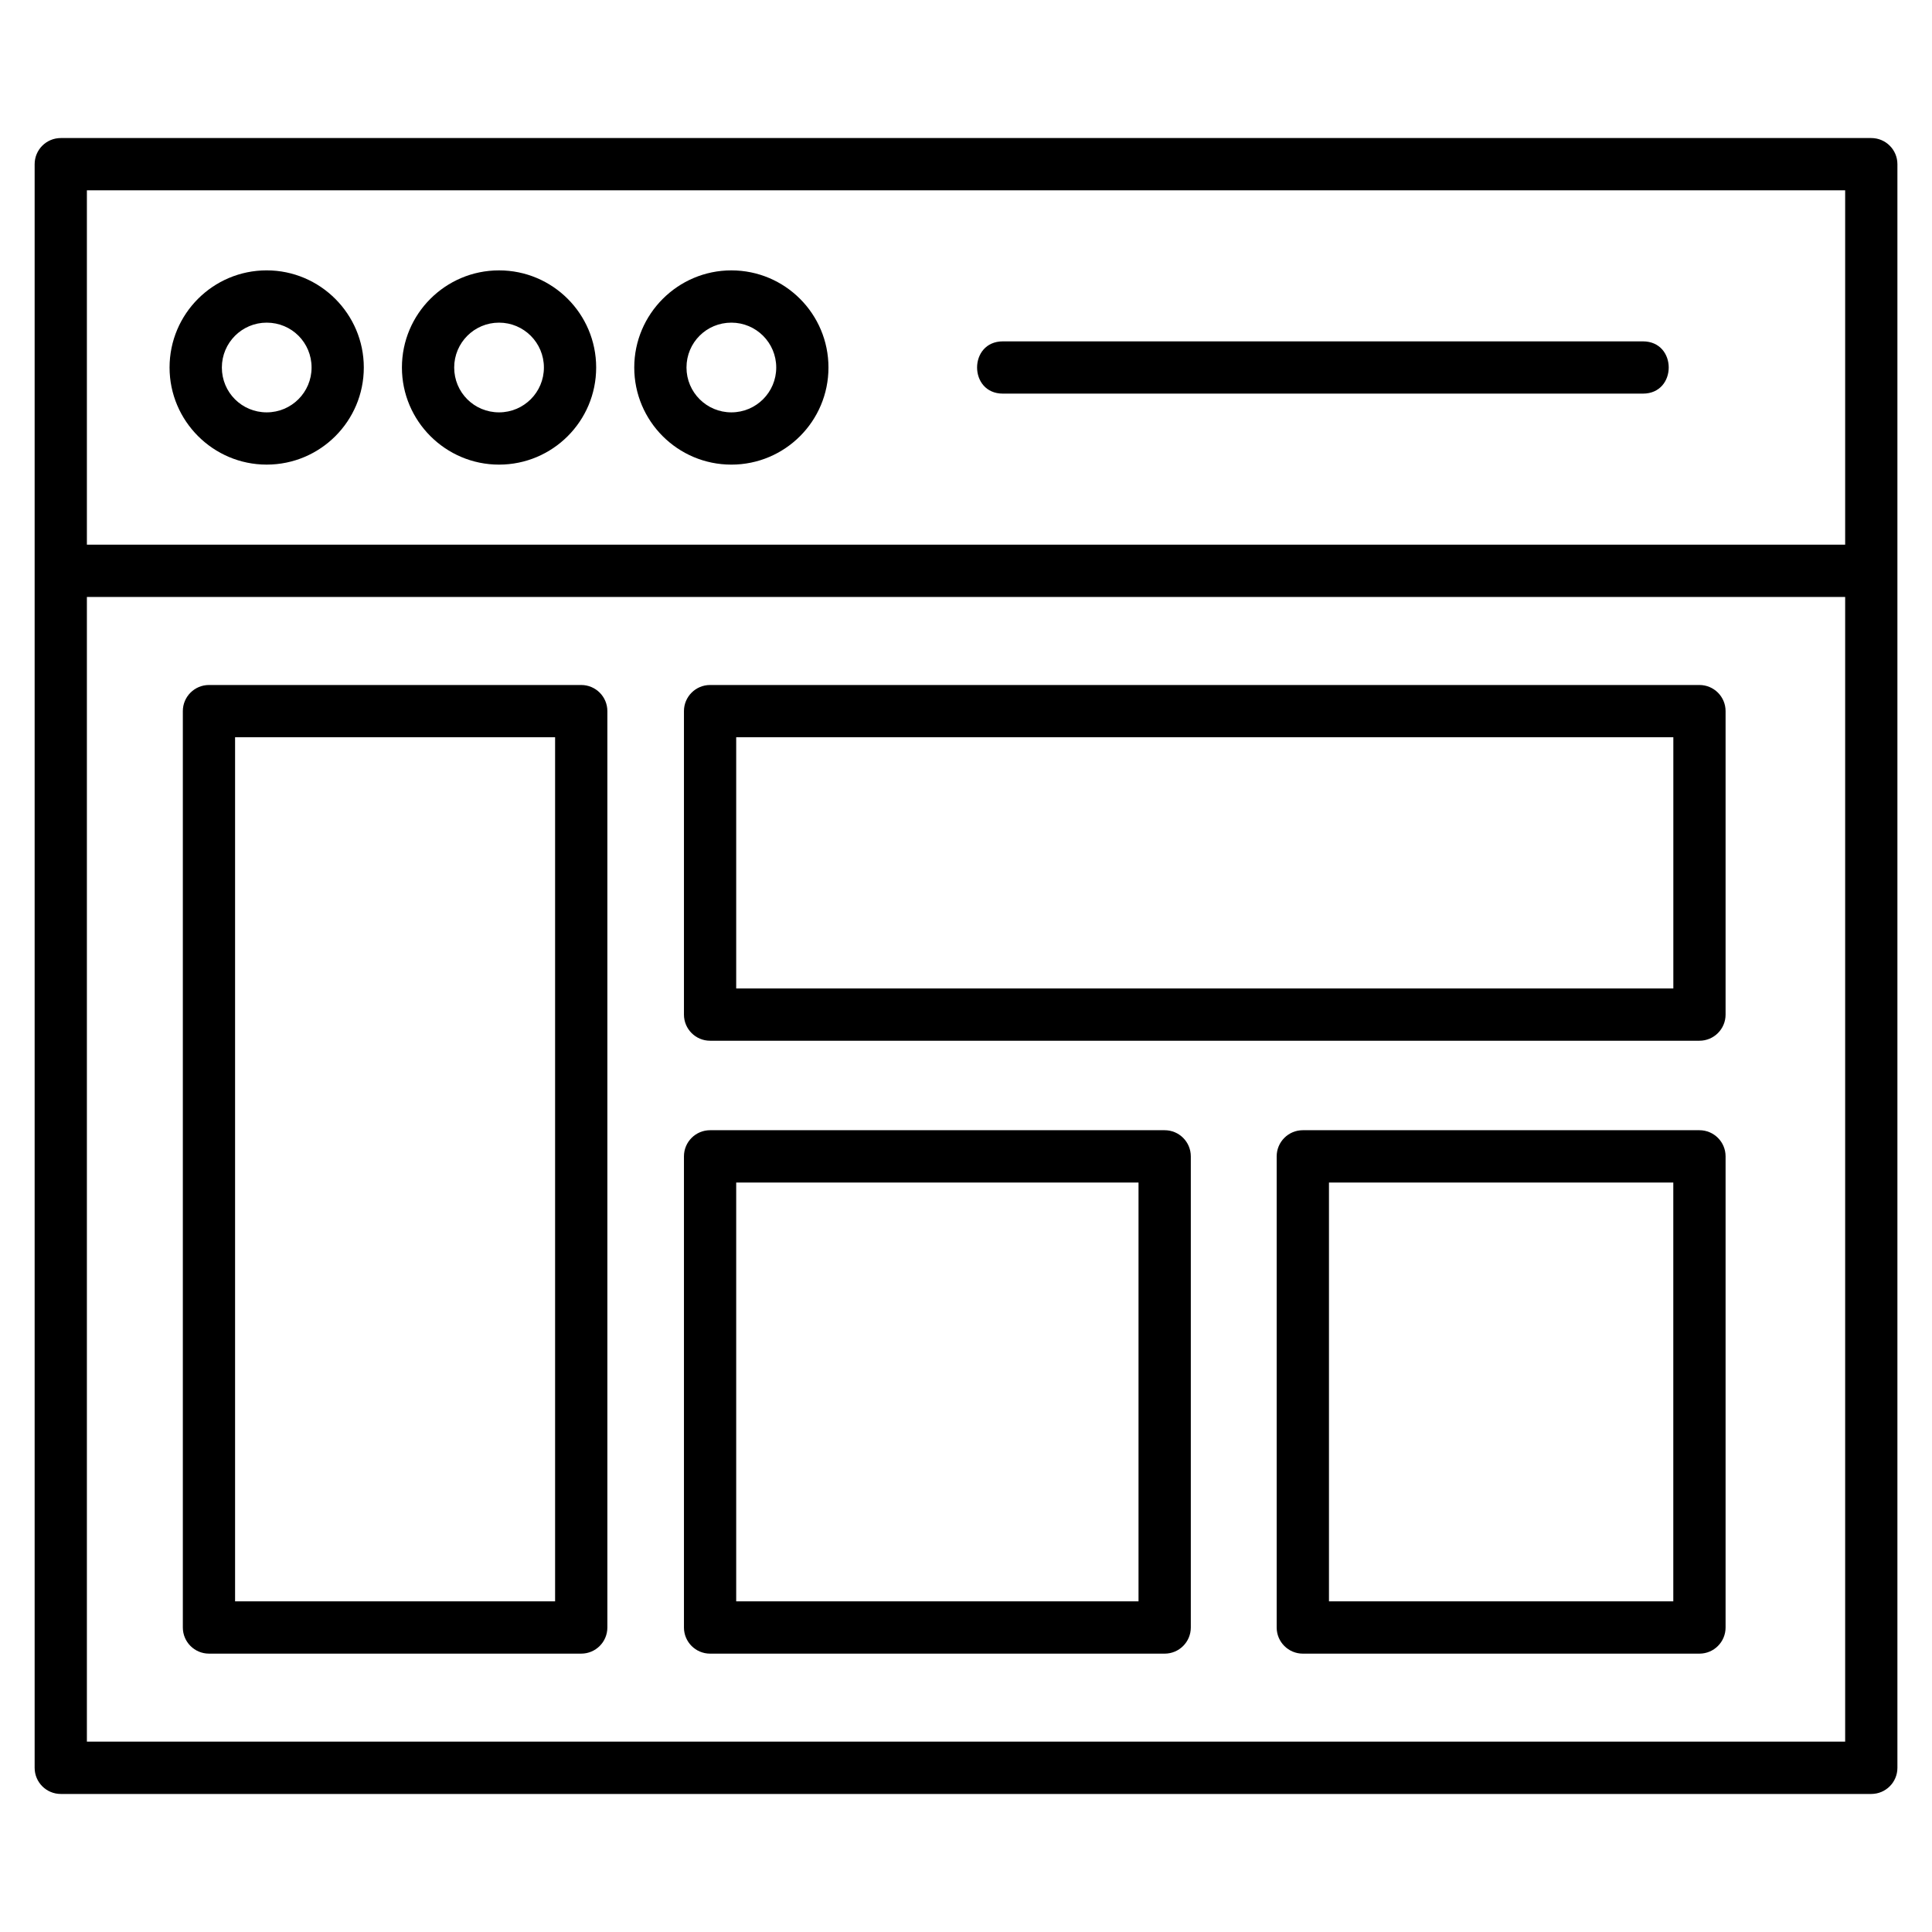
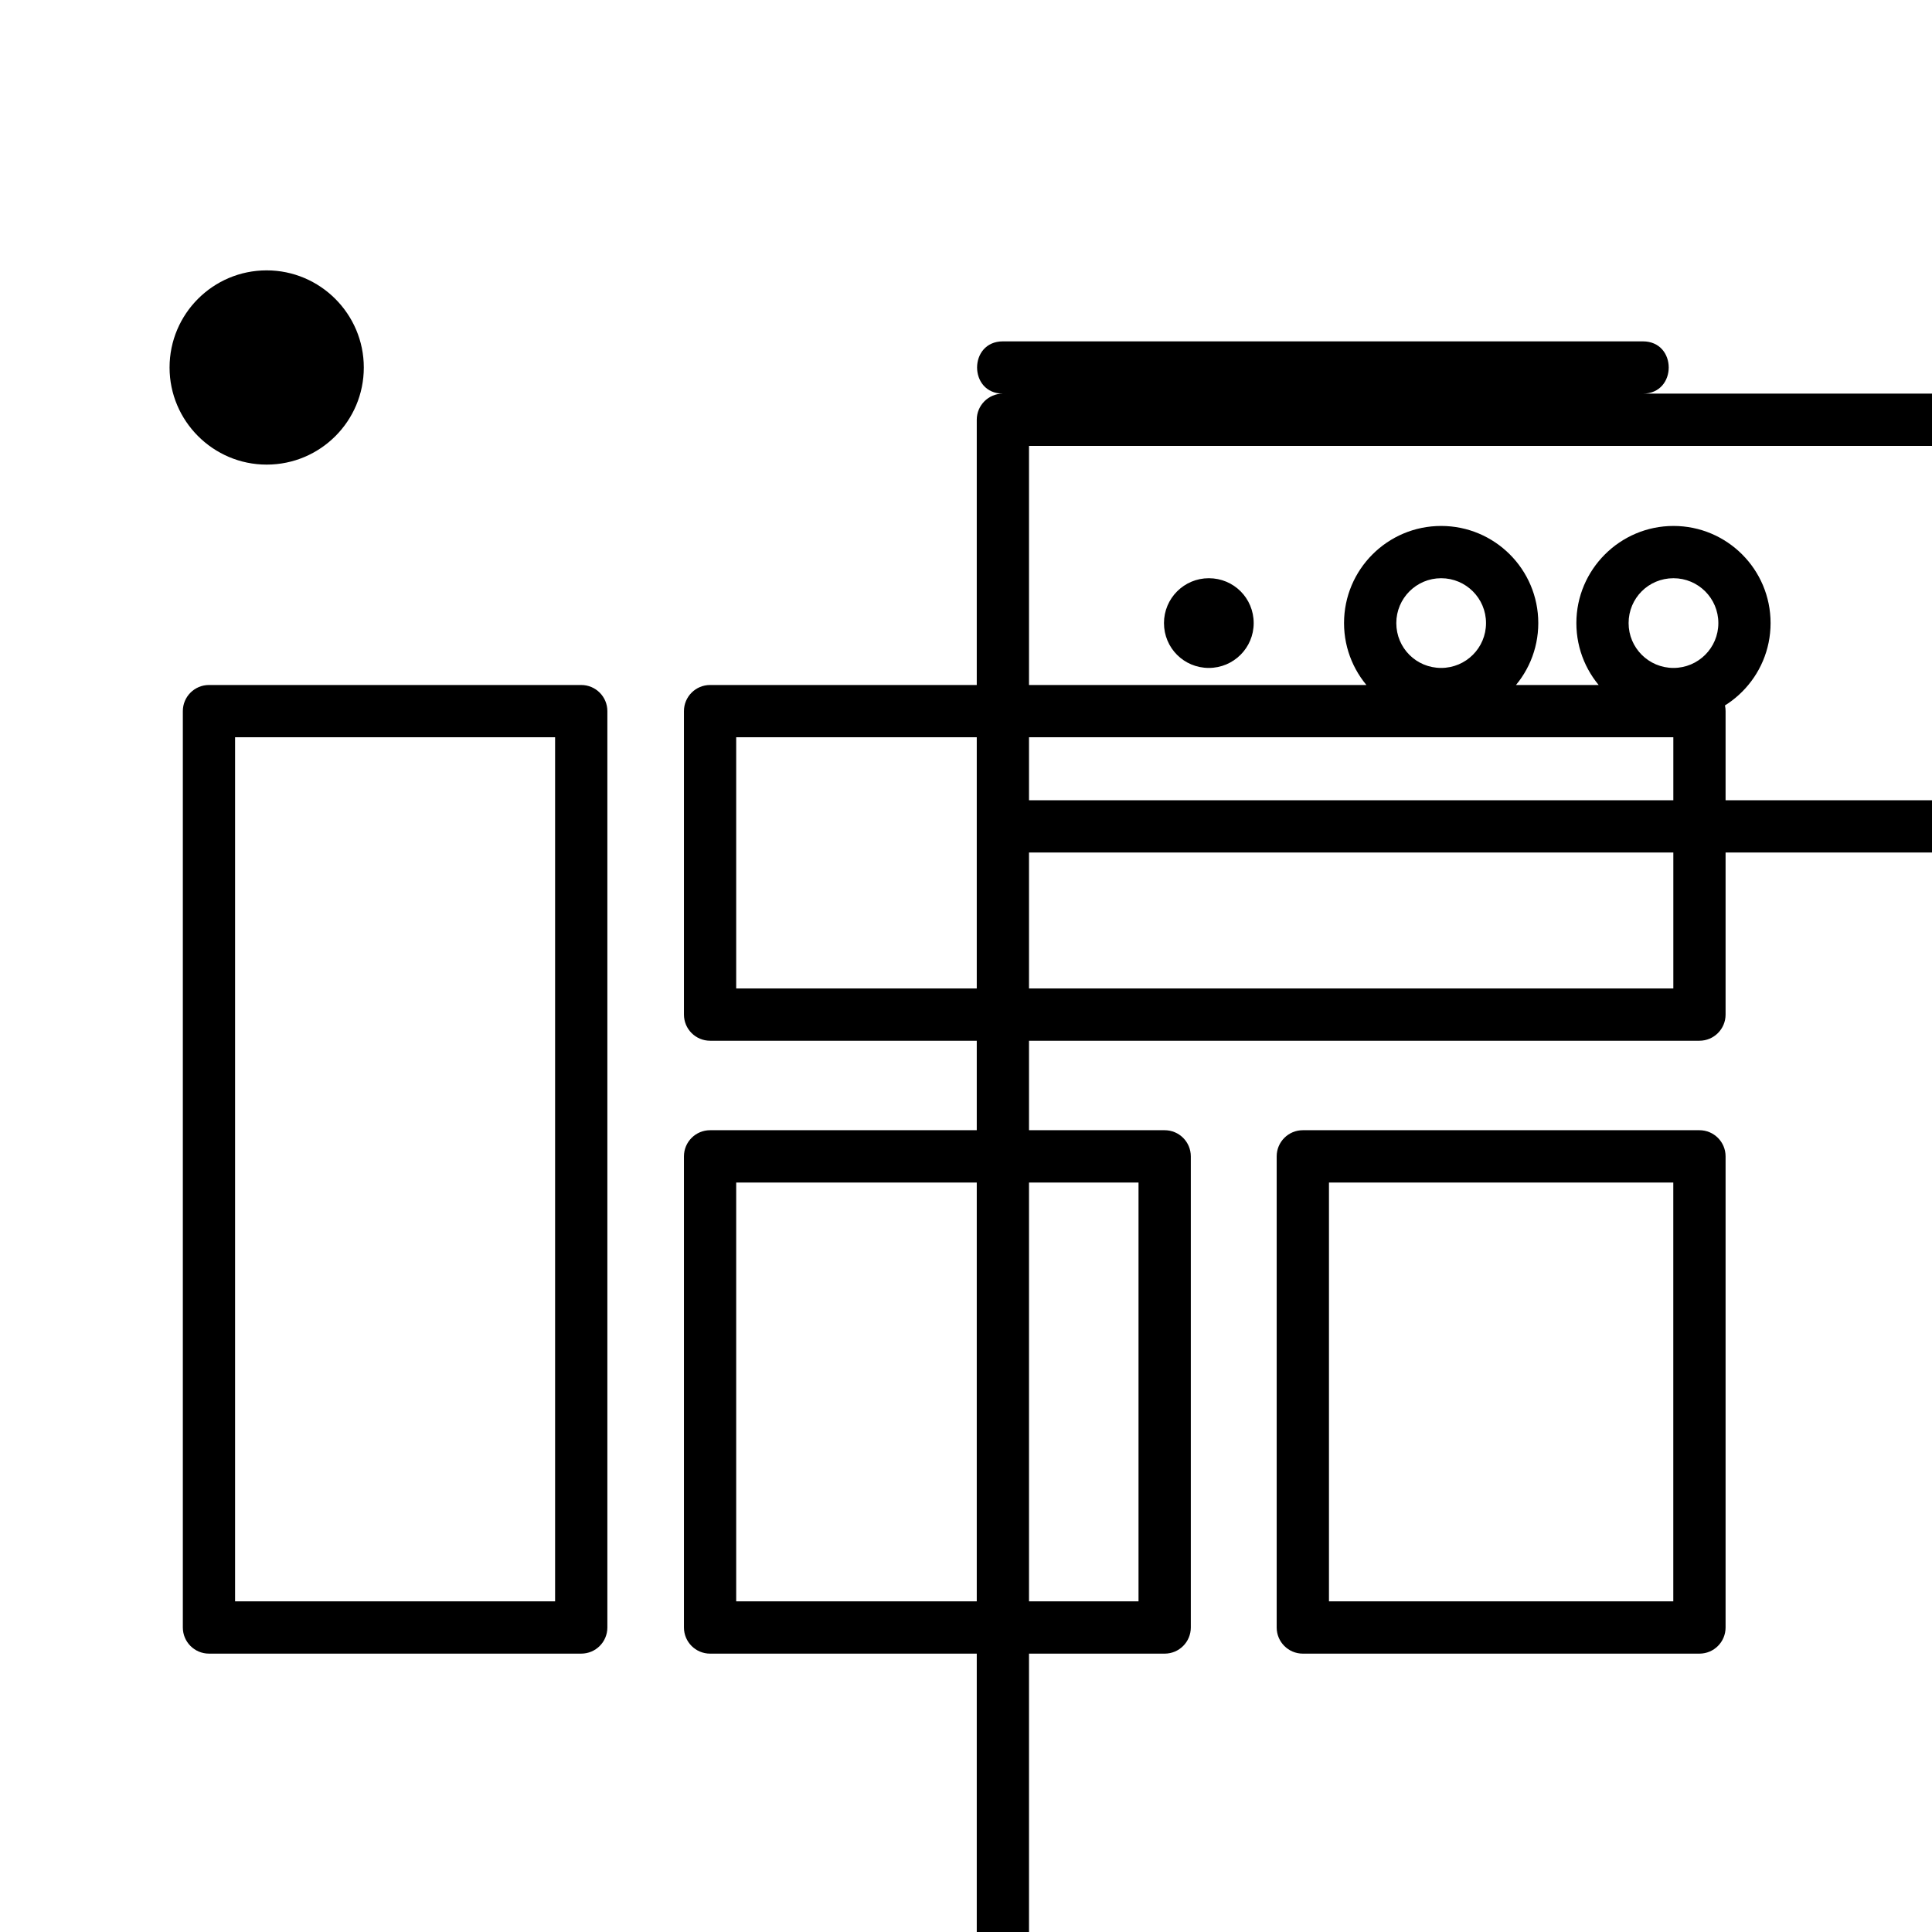
<svg xmlns="http://www.w3.org/2000/svg" fill="#000000" width="800px" height="800px" version="1.1" viewBox="144 144 512 512">
-   <path d="m214.67 215.65c14.176 0 25.742 11.566 25.742 25.742 0 14.211-11.527 25.734-25.742 25.734-14.176 0-25.734-11.555-25.734-25.734 0-14.215 11.527-25.742 25.734-25.742zm281.52 352.73h91.25v-111h-91.25zm98.18 13.852h-105.11c-3.82 0-6.926-3.102-6.926-6.926v-124.86c0-3.82 3.106-6.926 6.926-6.926h105.11c3.828 0 6.926 3.106 6.926 6.926v124.86c0 3.828-3.102 6.926-6.926 6.926zm-255.27-13.852h106.62v-111h-106.62zm113.55 13.852h-120.47c-3.828 0-6.926-3.102-6.926-6.926v-124.86c0-3.82 3.102-6.926 6.926-6.926h120.47c3.828 0 6.926 3.106 6.926 6.926v124.86c0 3.828-3.102 6.926-6.926 6.926zm-120.47-256.7h262.19c3.828 0 6.926 3.102 6.926 6.922v80.426c0 3.828-3.102 6.926-6.926 6.926h-262.19c-3.828 0-6.926-3.102-6.926-6.926v-80.426c0-3.82 3.102-6.922 6.926-6.922zm255.27 13.848h-248.35v66.574h248.35zm-388.07-13.848h98.652c3.828 0 6.926 3.102 6.926 6.922v242.85c0 3.828-3.102 6.926-6.926 6.926h-98.652c-3.828 0-6.926-3.102-6.926-6.926v-242.85c0-3.82 3.102-6.922 6.926-6.922zm91.727 13.848h-84.809v229h84.809zm118.67-91.066c-9.121 0-9.121-13.848 0-13.848h169.61c9.121 0 9.121 13.848 0 13.848zm-249.67-67.73h479.8c3.828 0 6.926 3.102 6.926 6.926v424.98c0 3.828-3.102 6.926-6.926 6.926h-479.8c-3.828 0-6.926-3.102-6.926-6.926v-424.98c0-3.828 3.102-6.926 6.926-6.926zm472.88 13.852h-465.96v93.91h465.96zm0 107.76h-465.96v303.36h465.96zm-295.17-86.543c14.215 0 25.734 11.527 25.734 25.742 0 14.211-11.52 25.734-25.734 25.734-14.211 0-25.734-11.527-25.734-25.734 0-14.176 11.562-25.742 25.734-25.742zm0 13.852c-6.606 0-11.891 5.285-11.891 11.891 0 6.57 5.32 11.883 11.891 11.883 6.57 0 11.891-5.312 11.891-11.883s-5.32-11.891-11.891-11.891zm-61.57-13.852c14.215 0 25.742 11.527 25.742 25.742 0 14.211-11.527 25.734-25.742 25.734-14.18 0-25.734-11.555-25.734-25.734 0-14.215 11.527-25.742 25.734-25.742zm0 13.852c-6.562 0-11.883 5.32-11.883 11.891 0 6.598 5.285 11.883 11.883 11.883 6.57 0 11.891-5.312 11.891-11.883s-5.32-11.891-11.891-11.891zm-61.57 0c-6.562 0-11.883 5.32-11.883 11.891 0 6.598 5.289 11.883 11.883 11.883 6.57 0 11.891-5.312 11.891-11.883 0-6.606-5.277-11.891-11.891-11.891z" />
+   <path d="m214.67 215.65c14.176 0 25.742 11.566 25.742 25.742 0 14.211-11.527 25.734-25.742 25.734-14.176 0-25.734-11.555-25.734-25.734 0-14.215 11.527-25.742 25.734-25.742zm281.52 352.73h91.25v-111h-91.25zm98.18 13.852h-105.11c-3.82 0-6.926-3.102-6.926-6.926v-124.86c0-3.82 3.106-6.926 6.926-6.926h105.11c3.828 0 6.926 3.106 6.926 6.926v124.86c0 3.828-3.102 6.926-6.926 6.926zm-255.27-13.852h106.62v-111h-106.62zm113.55 13.852h-120.47c-3.828 0-6.926-3.102-6.926-6.926v-124.86c0-3.82 3.102-6.926 6.926-6.926h120.47c3.828 0 6.926 3.106 6.926 6.926v124.86c0 3.828-3.102 6.926-6.926 6.926zm-120.47-256.7h262.19c3.828 0 6.926 3.102 6.926 6.922v80.426c0 3.828-3.102 6.926-6.926 6.926h-262.19c-3.828 0-6.926-3.102-6.926-6.926v-80.426c0-3.82 3.102-6.922 6.926-6.922zm255.27 13.848h-248.35v66.574h248.35zm-388.07-13.848h98.652c3.828 0 6.926 3.102 6.926 6.922v242.85c0 3.828-3.102 6.926-6.926 6.926h-98.652c-3.828 0-6.926-3.102-6.926-6.926v-242.85c0-3.82 3.102-6.922 6.926-6.922zm91.727 13.848h-84.809v229h84.809zm118.67-91.066c-9.121 0-9.121-13.848 0-13.848h169.61c9.121 0 9.121 13.848 0 13.848zh479.8c3.828 0 6.926 3.102 6.926 6.926v424.98c0 3.828-3.102 6.926-6.926 6.926h-479.8c-3.828 0-6.926-3.102-6.926-6.926v-424.98c0-3.828 3.102-6.926 6.926-6.926zm472.88 13.852h-465.96v93.91h465.96zm0 107.76h-465.96v303.36h465.96zm-295.17-86.543c14.215 0 25.734 11.527 25.734 25.742 0 14.211-11.52 25.734-25.734 25.734-14.211 0-25.734-11.527-25.734-25.734 0-14.176 11.562-25.742 25.734-25.742zm0 13.852c-6.606 0-11.891 5.285-11.891 11.891 0 6.57 5.32 11.883 11.891 11.883 6.57 0 11.891-5.312 11.891-11.883s-5.32-11.891-11.891-11.891zm-61.57-13.852c14.215 0 25.742 11.527 25.742 25.742 0 14.211-11.527 25.734-25.742 25.734-14.18 0-25.734-11.555-25.734-25.734 0-14.215 11.527-25.742 25.734-25.742zm0 13.852c-6.562 0-11.883 5.32-11.883 11.891 0 6.598 5.285 11.883 11.883 11.883 6.57 0 11.891-5.312 11.891-11.883s-5.32-11.891-11.891-11.891zm-61.57 0c-6.562 0-11.883 5.32-11.883 11.891 0 6.598 5.289 11.883 11.883 11.883 6.57 0 11.891-5.312 11.891-11.883 0-6.606-5.277-11.891-11.891-11.891z" />
</svg>